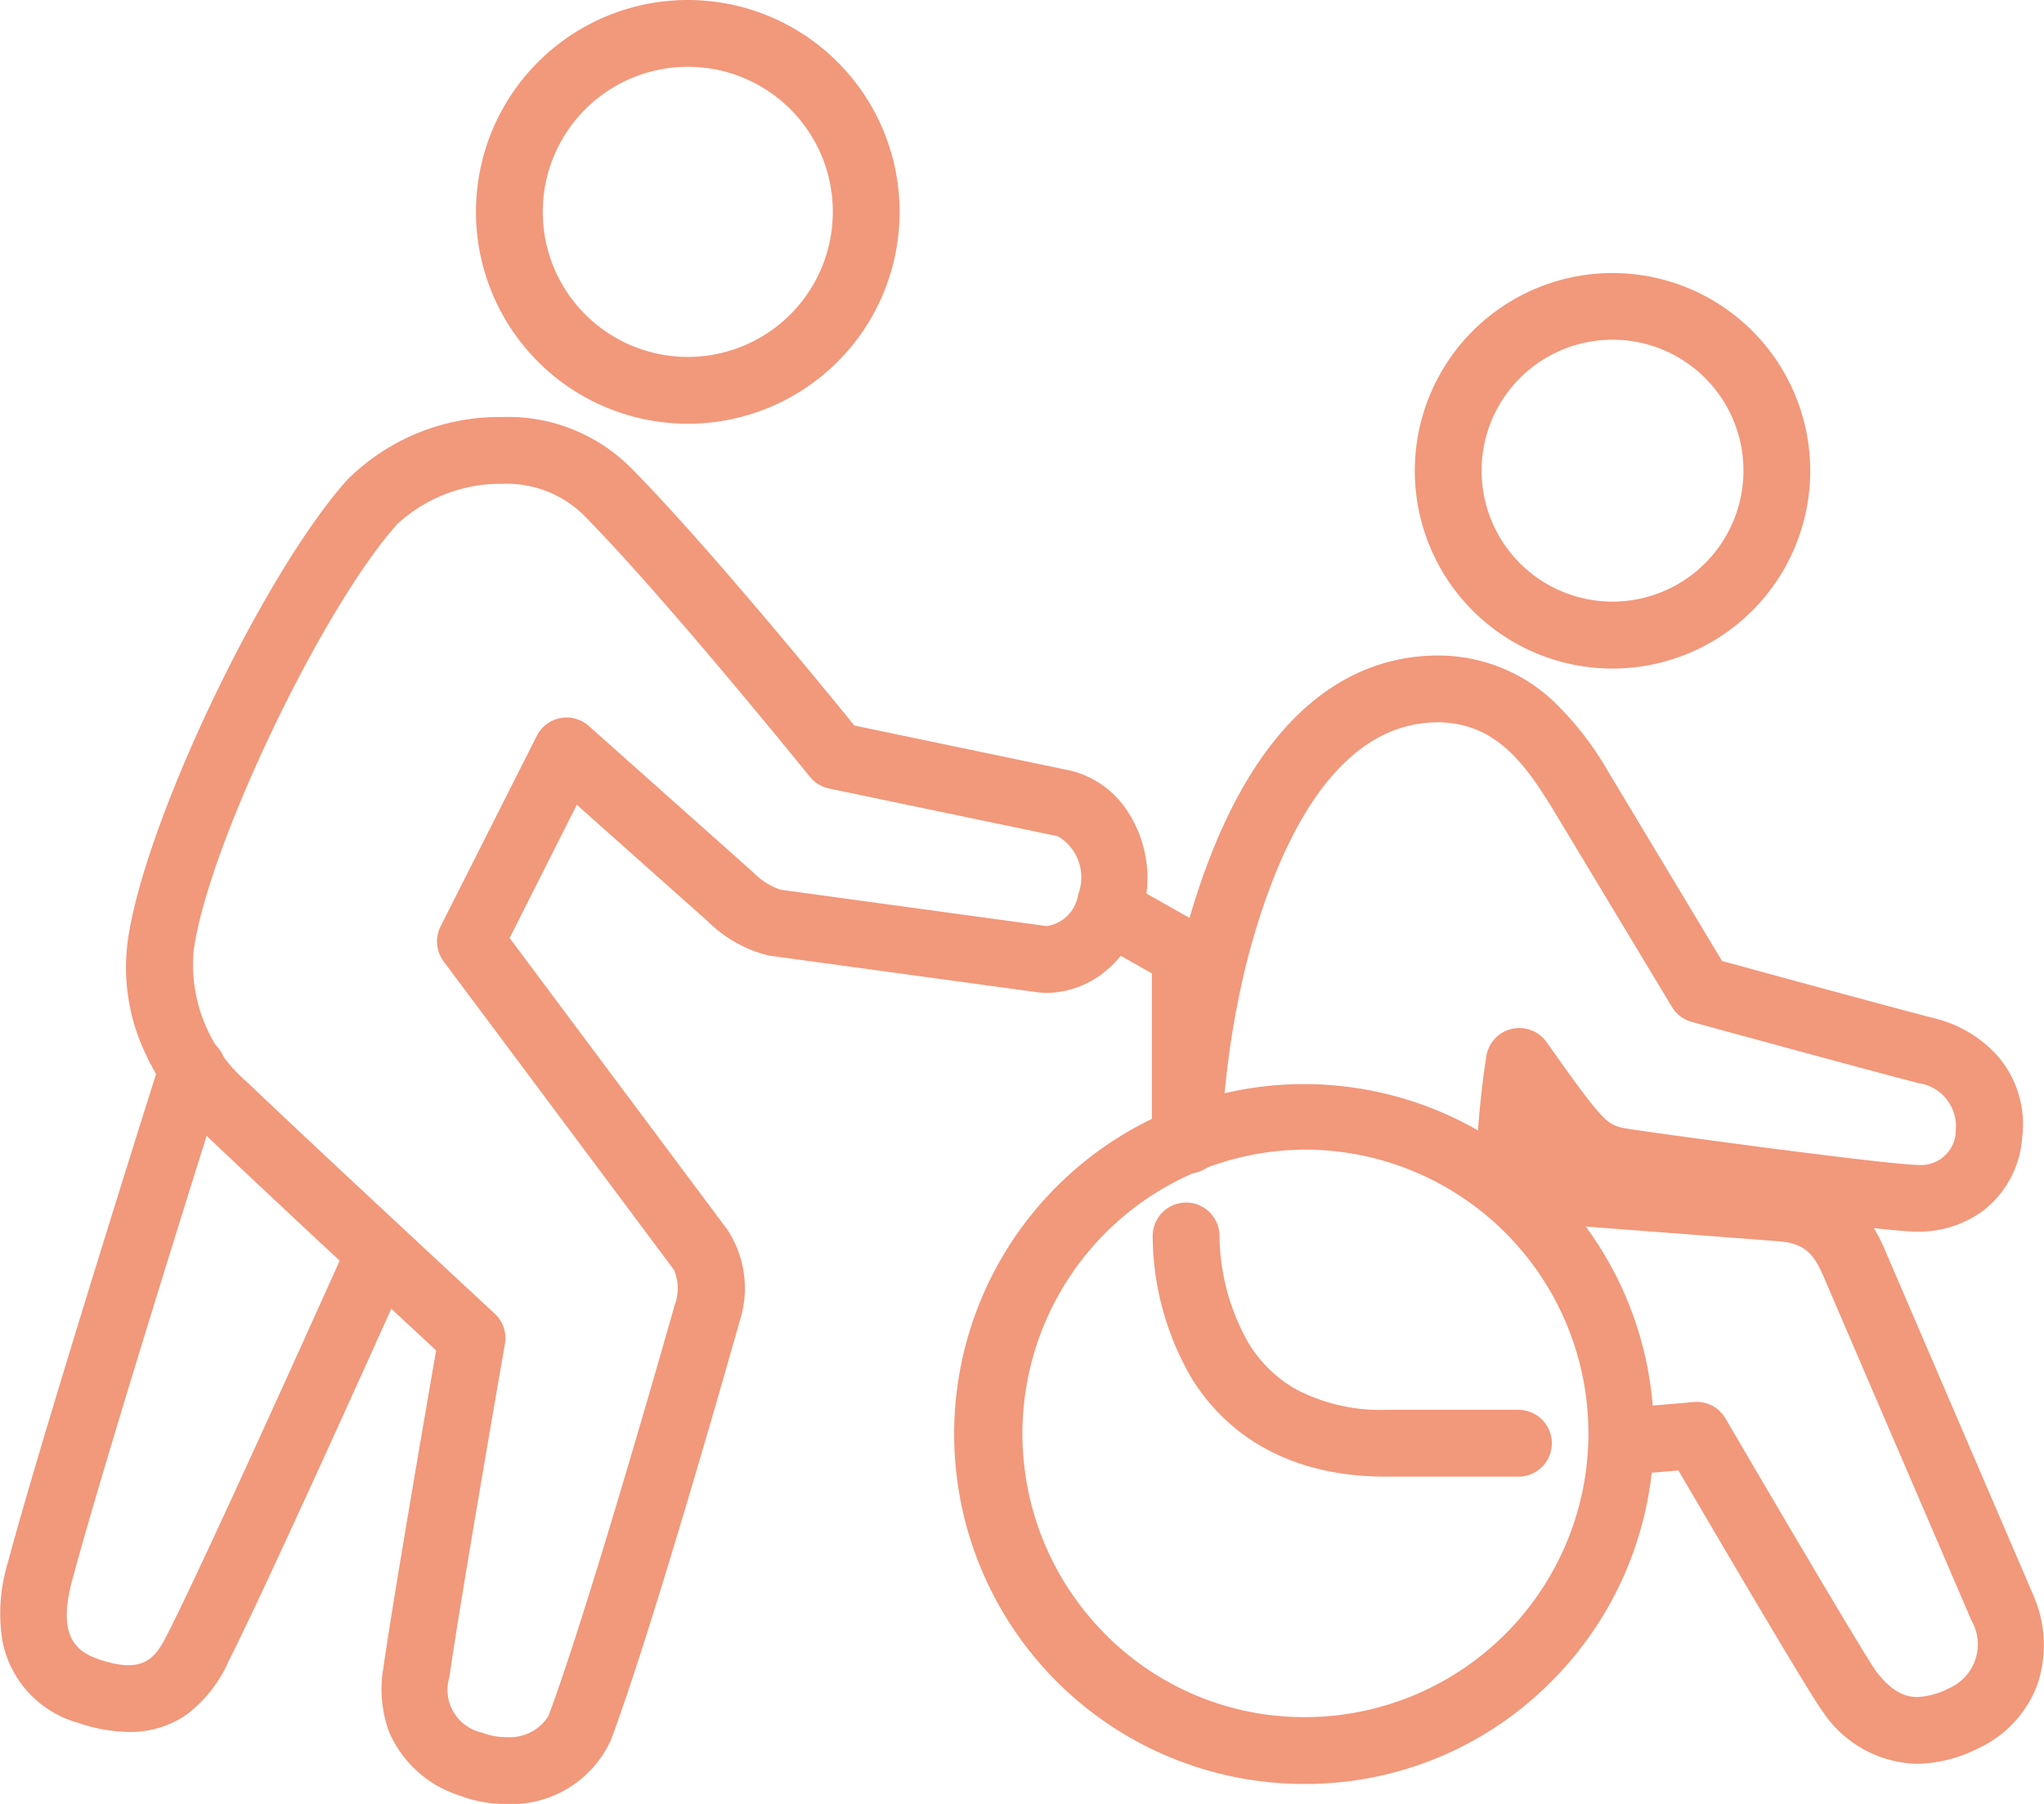
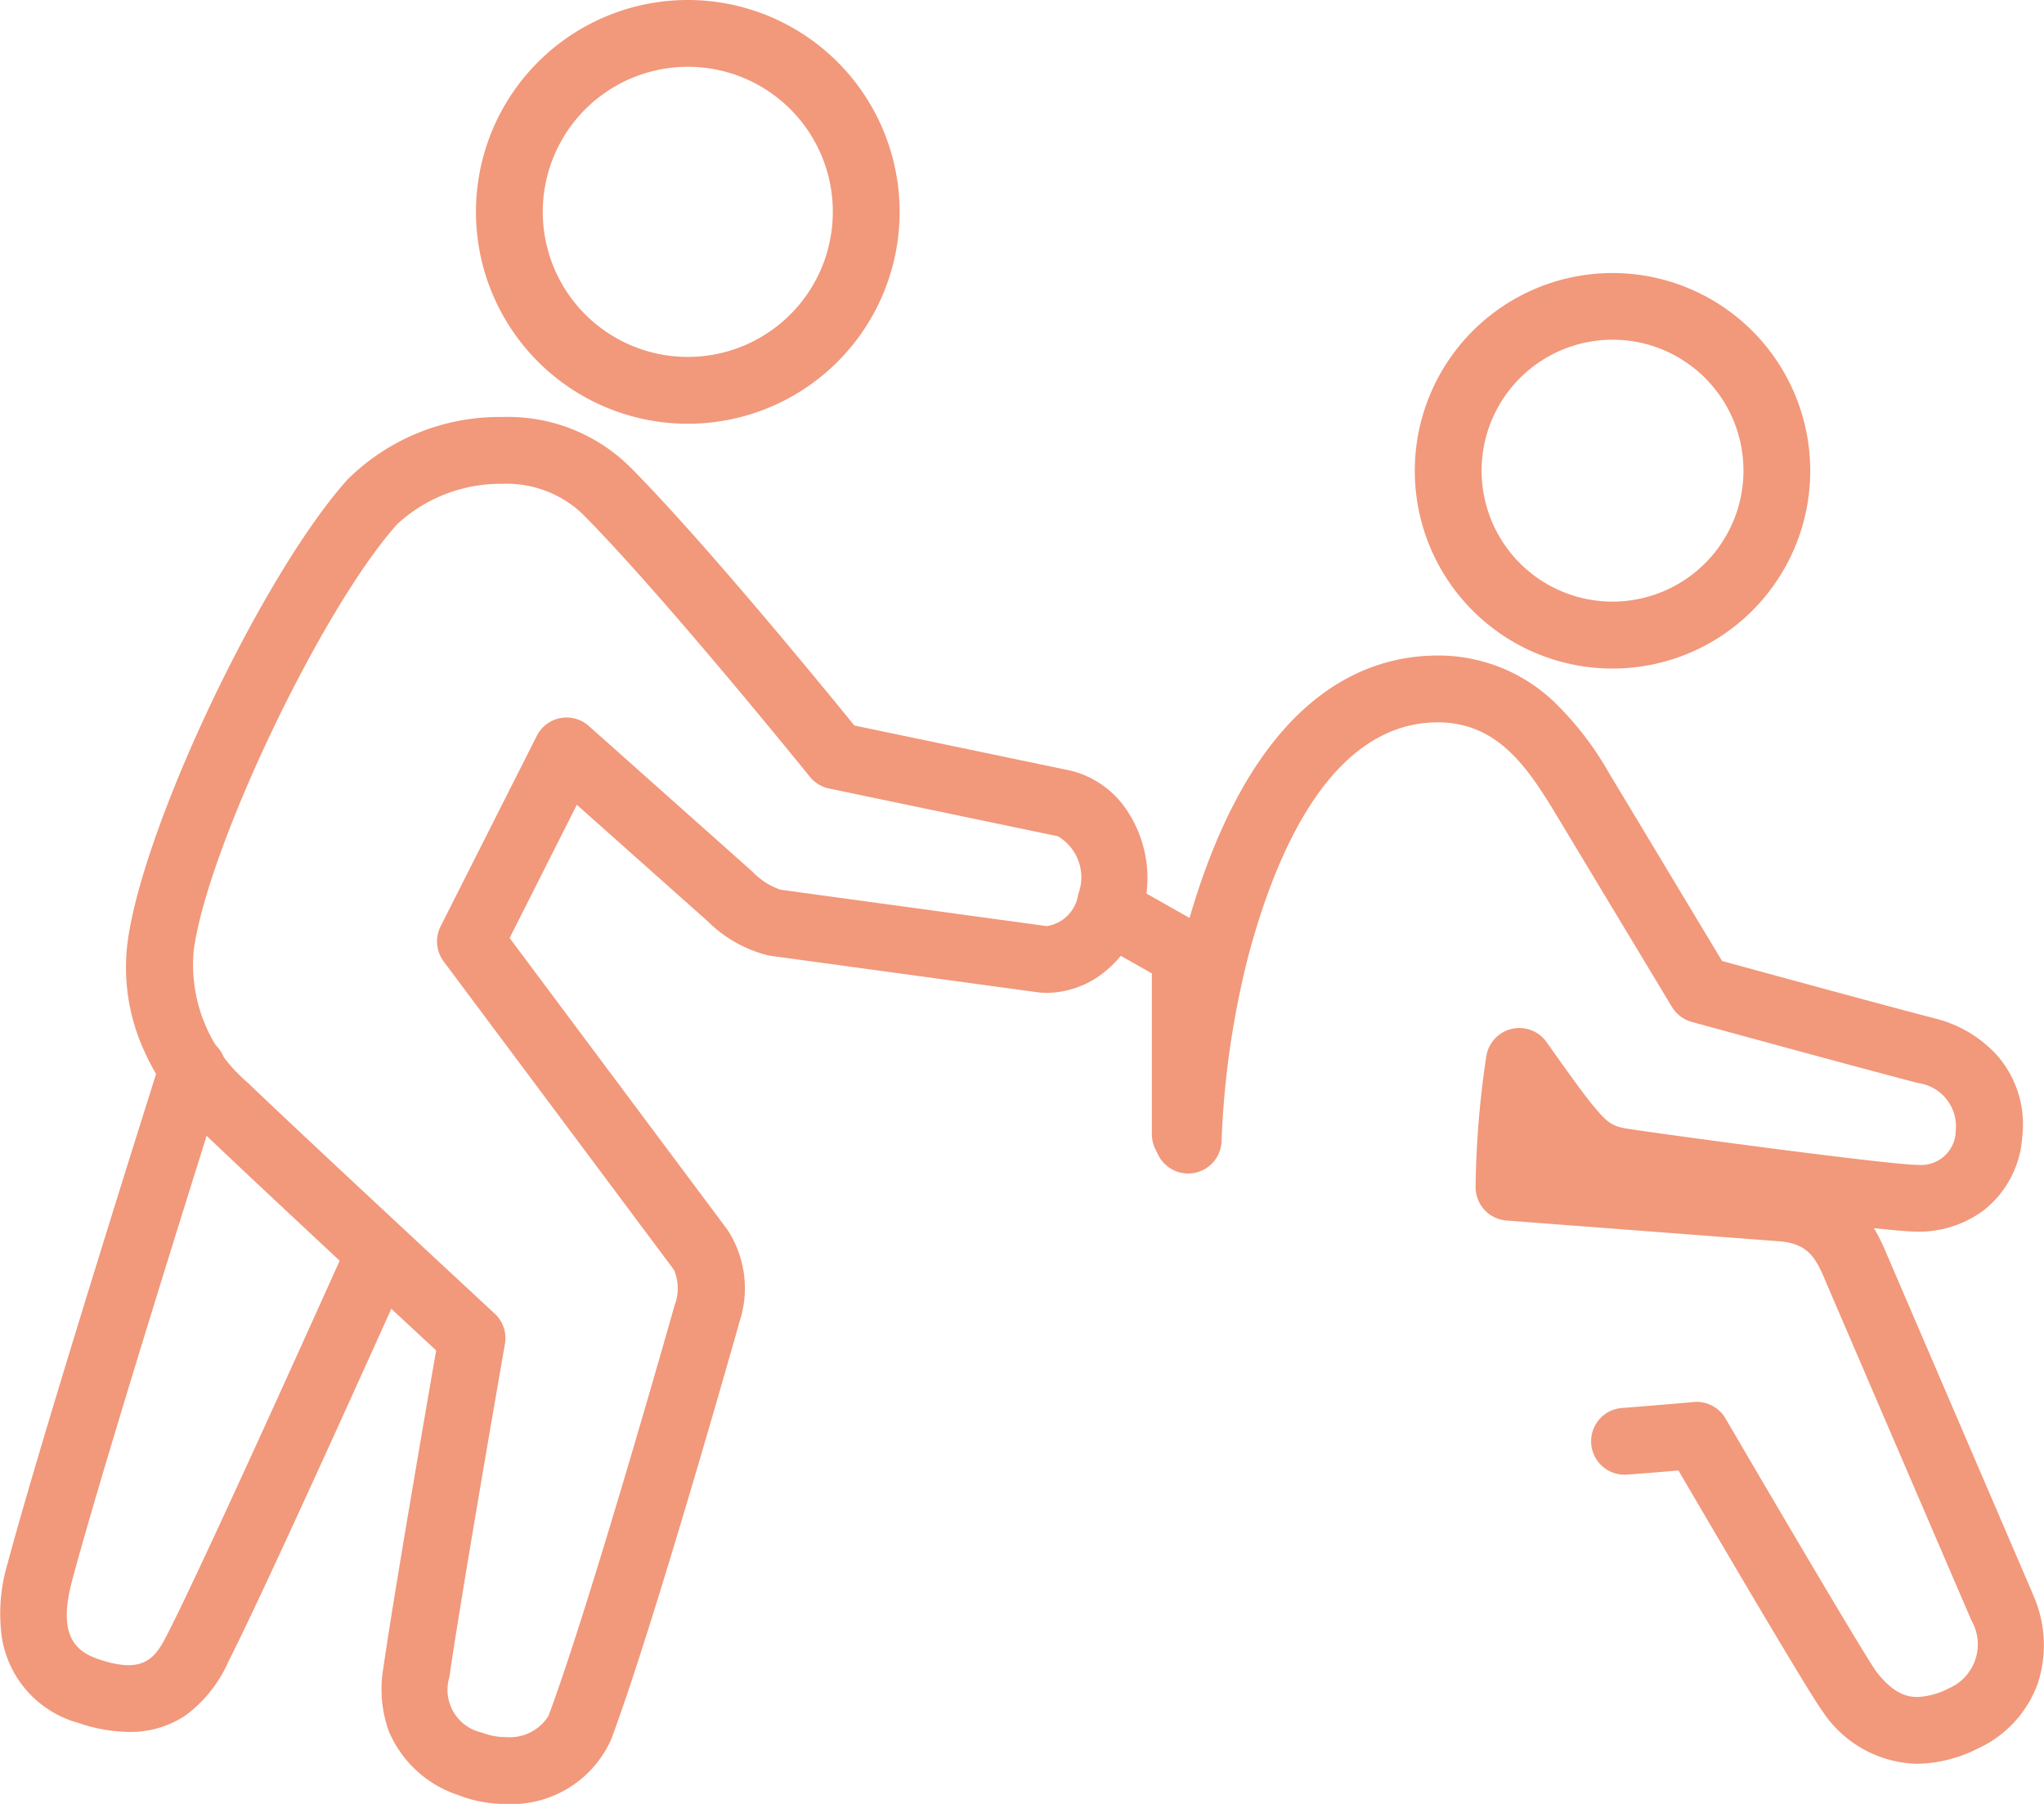
<svg xmlns="http://www.w3.org/2000/svg" width="76.501" height="67.5">
  <g fill="#f2987b">
    <path d="M18.817 15.604a6.5 6.5 0 0 1 4.787 1.893c2.731 2.752 7.2 8.208 8.371 9.651l8.122 1.695a3.55 3.55 0 0 1 2.157 1.6 4.54 4.54 0 0 1 .535 3.59 4.14 4.14 0 0 1-1.415 2.308 3.5 3.5 0 0 1-2.185.812 3 3 0 0 1-.44-.034l-9.924-1.356-.082-.014a4.9 4.9 0 0 1-2.254-1.274l-4.9-4.361-2.515 4.986 8.145 10.907a3.99 3.99 0 0 1 .442 3.5v.014c-.13.46-3.2 11.325-4.787 15.567a4.09 4.09 0 0 1-3.936 2.417 4.9 4.9 0 0 1-1.8-.339 4.26 4.26 0 0 1-2.575-2.359 4.63 4.63 0 0 1-.215-2.393c.368-2.585 1.589-9.654 1.976-11.882-1.658-1.538-6.98-6.482-8.786-8.218a9.35 9.35 0 0 1-2.321-3.417 7.5 7.5 0 0 1-.438-3.67c.595-4.379 5.052-13.746 8.225-17.281a8.07 8.07 0 0 1 5.813-2.342m20.367 19.049a1.4 1.4 0 0 0 1.17-1.19 1.78 1.78 0 0 0-.762-2.171l-8.564-1.787a1.25 1.25 0 0 1-.718-.439c-.054-.067-5.479-6.783-8.485-9.811l-.008-.009a4.12 4.12 0 0 0-3-1.142 5.7 5.7 0 0 0-3.952 1.511c-2.819 3.142-7.091 12.083-7.615 15.946a5.79 5.79 0 0 0 2.014 4.945c2.124 2.042 9.181 8.584 9.252 8.65a1.25 1.25 0 0 1 .382 1.132c-.017.095-1.656 9.492-2.08 12.474a1.637 1.637 0 0 0 1.225 2.072 2.4 2.4 0 0 0 .891.167 1.71 1.71 0 0 0 1.594-.793c1.534-4.1 4.623-15.018 4.72-15.362a1.77 1.77 0 0 0-.025-1.331l-.005-.007-8.613-11.532a1.25 1.25 0 0 1-.115-1.311l3.6-7.129a1.25 1.25 0 0 1 1.947-.371l6.13 5.457.035.033a2.56 2.56 0 0 0 1.01.637l9.89 1.352.038.006z" />
    <path d="M4.829 64.808a6 6 0 0 1-1.883-.334 3.96 3.96 0 0 1-2.872-3.169 6.55 6.55 0 0 1 .214-2.814c1.368-5.105 5.685-18.719 5.729-18.856a1.25 1.25 0 0 1 2.383.756c-.043.136-4.343 13.7-5.7 18.747-.566 2.115.161 2.674 1.03 2.963 1.764.585 2.132-.15 2.6-1.08l.042-.083c1.5-2.968 6.654-14.459 6.706-14.575a1.25 1.25 0 0 1 2.281 1.023c-.213.475-5.229 11.661-6.756 14.68l-.039.077a5.06 5.06 0 0 1-1.6 2.032 3.7 3.7 0 0 1-2.135.633M25.77 15.856a7.928 7.928 0 1 1 7.9-7.928 7.925 7.925 0 0 1-7.9 7.928m0-13.356a5.428 5.428 0 1 0 5.4 5.429 5.42 5.42 0 0 0-5.4-5.429m34.604 22.517a7.4 7.4 0 1 1 7.378-7.4 7.4 7.4 0 0 1-7.378 7.4m0-12.305a4.9 4.9 0 1 0 4.878 4.9 4.895 4.895 0 0 0-4.878-4.9M44.361 43.691a1.25 1.25 0 0 1-1.25-1.25v-6.017l-2.09-1.182a1.25 1.25 0 1 1 1.234-2.176l2.724 1.541a1.25 1.25 0 0 1 .634 1.088v6.747a1.25 1.25 0 0 1-1.252 1.249" />
-     <path d="M48.832 66.754a13.094 13.094 0 1 1 9.241-3.844 12.95 12.95 0 0 1-9.241 3.844m0-23.736a10.629 10.629 0 0 0-7.469 18.128 10.47 10.47 0 0 0 7.469 3.108 10.618 10.618 0 0 0 0-21.236" />
    <path d="M71.751 66a4.36 4.36 0 0 1-3.537-1.962c-.479-.635-3.861-6.393-5.395-9.014-.5.044-1.175.1-1.946.156a1.25 1.25 0 0 1-.183-2.493c1.3-.1 2.316-.188 2.69-.224a1.25 1.25 0 0 1 1.2.614c2.541 4.349 5.292 8.993 5.633 9.456.654.866 1.193.967 1.541.967a2.8 2.8 0 0 0 1.181-.322 1.794 1.794 0 0 0 .845-2.553l-5.459-12.693v-.005c-.364-.857-.642-1.388-1.718-1.478l-10.22-.778a1.25 1.25 0 0 1-1.155-1.255 35 35 0 0 1 .4-4.888 1.25 1.25 0 0 1 2.256-.532c.542.766 1.3 1.834 1.656 2.269.579.713.76.875 1.361.969 1.473.229 9.819 1.355 10.873 1.355a1.3 1.3 0 0 0 1.425-1.284 1.635 1.635 0 0 0-1.4-1.776c-2.238-.579-8.422-2.274-8.484-2.291a1.25 1.25 0 0 1-.74-.561l-4.51-7.488c-1.03-1.665-2.132-3.159-4.269-3.16-3.966.025-6.054 4.837-7.108 8.87a33 33 0 0 0-.969 6.807 1.25 1.25 0 1 1-2.5-.09 35 35 0 0 1 1.049-7.351c2.311-8.842 6.45-10.719 9.516-10.736h.007a6.28 6.28 0 0 1 4.309 1.672 11.7 11.7 0 0 1 2.094 2.679l.007.012 4.25 7.067c1.5.411 6.113 1.67 7.968 2.15a4.66 4.66 0 0 1 2.332 1.388 3.92 3.92 0 0 1 .934 3.059 3.8 3.8 0 0 1-1.448 2.738 4.07 4.07 0 0 1-2.464.795c-.279 0-.868-.051-1.638-.133a7.5 7.5 0 0 1 .487.99l5.458 12.695v.008a4.6 4.6 0 0 1 .188 3.342 4.26 4.26 0 0 1-2.245 2.438 5.2 5.2 0 0 1-2.272.571" />
-     <path d="M56.83 55.255h-4.952c-4.11 0-6.215-1.984-7.258-3.648a10.63 10.63 0 0 1-1.478-5.338 1.25 1.25 0 1 1 2.5-.04 8.26 8.26 0 0 0 1.1 4.051 4.9 4.9 0 0 0 1.8 1.726 6.85 6.85 0 0 0 3.337.75h4.952a1.25 1.25 0 0 1 0 2.5Z" />
  </g>
</svg>